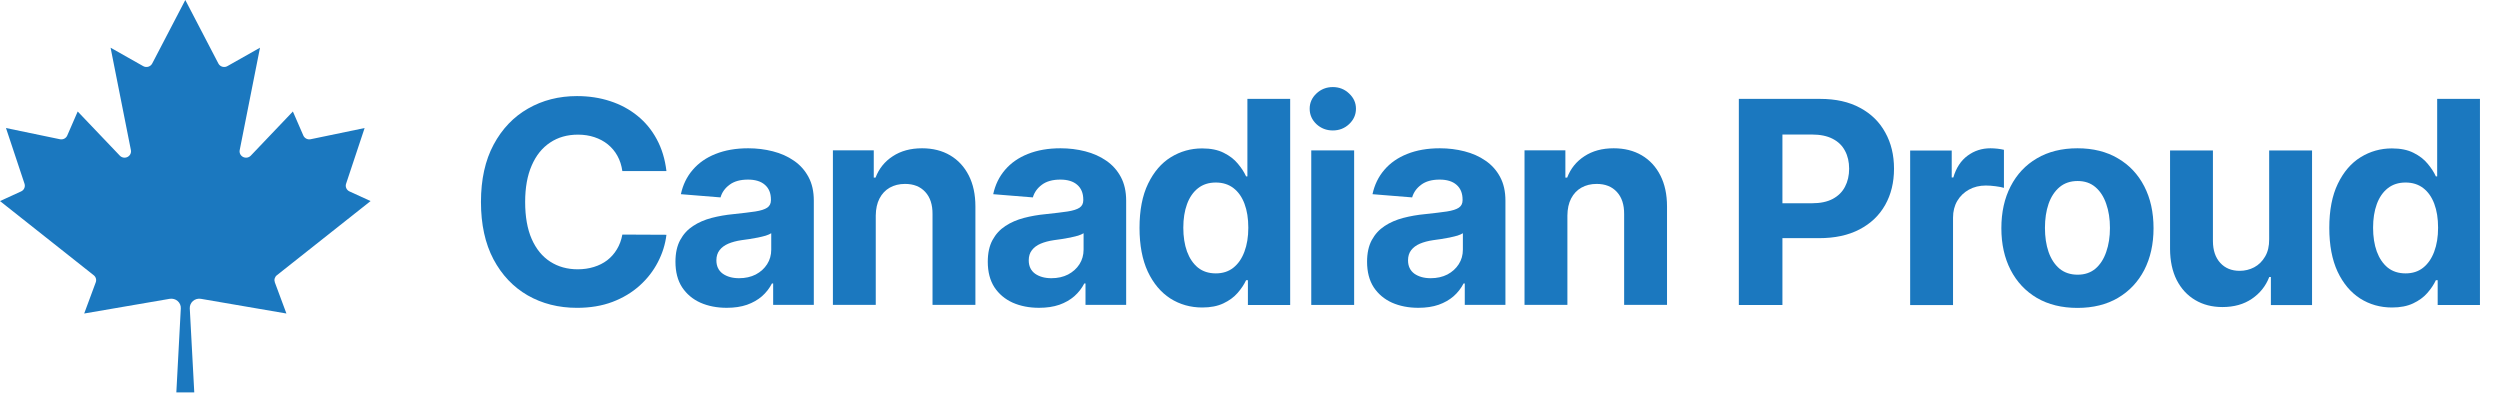
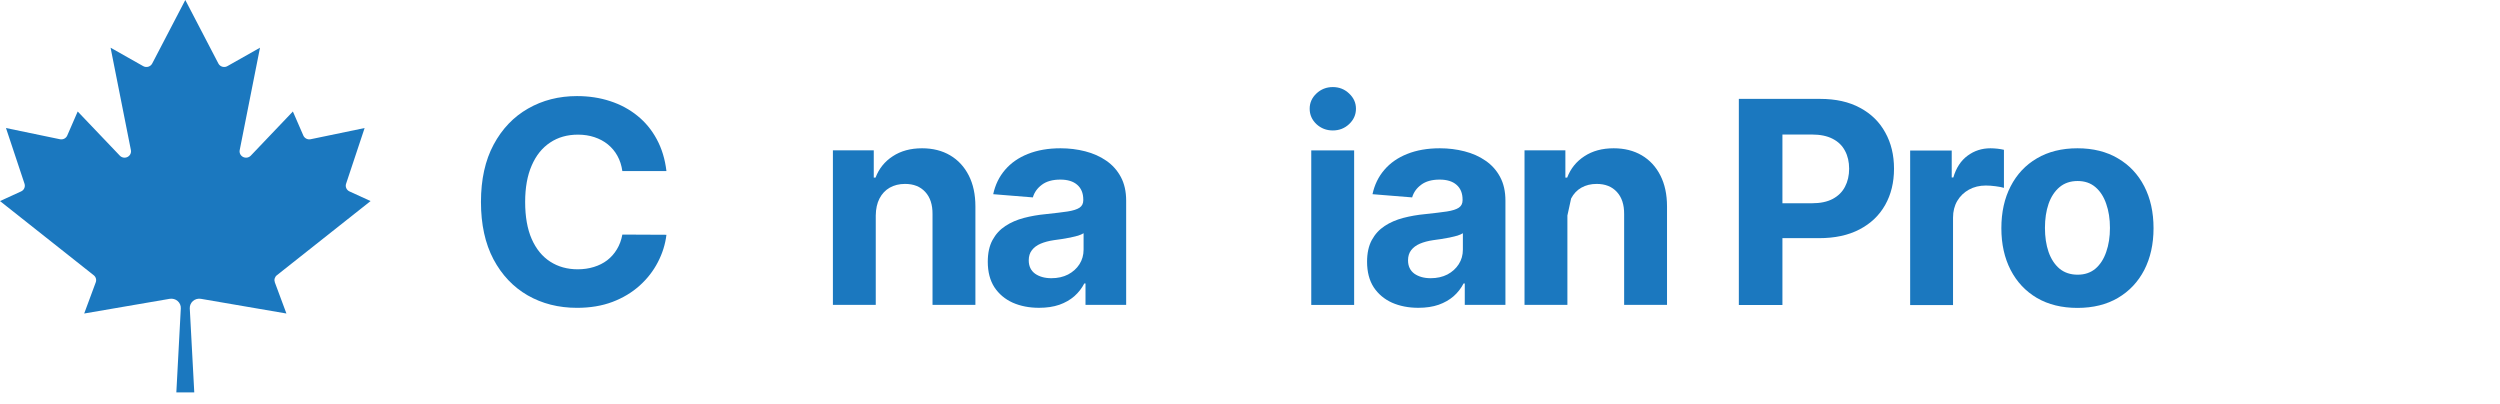
<svg xmlns="http://www.w3.org/2000/svg" width="99" height="16" viewBox="0 0 99 16" fill="none">
-   <path d="M94.723 12.177C94.258 12.177 93.837 12.058 93.46 11.819C93.085 11.577 92.787 11.222 92.567 10.755C92.349 10.284 92.24 9.708 92.24 9.025C92.24 8.324 92.353 7.74 92.579 7.275C92.805 6.808 93.105 6.458 93.479 6.227C93.857 5.994 94.27 5.877 94.719 5.877C95.061 5.877 95.347 5.935 95.576 6.052C95.807 6.166 95.993 6.31 96.134 6.482C96.277 6.652 96.386 6.82 96.46 6.985H96.512V3.916H98.206V12.078H96.532V11.097H96.46C96.381 11.267 96.268 11.436 96.122 11.603C95.978 11.768 95.791 11.905 95.56 12.014C95.331 12.123 95.052 12.177 94.723 12.177ZM95.261 10.826C95.534 10.826 95.766 10.752 95.954 10.603C96.145 10.452 96.292 10.24 96.393 9.969C96.496 9.698 96.548 9.381 96.548 9.017C96.548 8.653 96.498 8.337 96.397 8.069C96.296 7.8 96.15 7.593 95.958 7.447C95.767 7.301 95.534 7.228 95.261 7.228C94.982 7.228 94.747 7.303 94.555 7.455C94.364 7.606 94.219 7.816 94.121 8.084C94.023 8.353 93.974 8.664 93.974 9.017C93.974 9.373 94.023 9.688 94.121 9.961C94.222 10.232 94.367 10.445 94.555 10.599C94.747 10.751 94.982 10.826 95.261 10.826Z" fill="#1B78BF" />
-   <path d="M89.859 9.473V5.959H91.557V12.08H89.927V10.968H89.863C89.725 11.327 89.495 11.615 89.174 11.833C88.855 12.051 88.466 12.159 88.006 12.159C87.597 12.159 87.237 12.066 86.926 11.88C86.615 11.695 86.372 11.43 86.197 11.088C86.024 10.745 85.936 10.334 85.934 9.856V5.959H87.632V9.553C87.634 9.915 87.731 10.2 87.922 10.41C88.114 10.62 88.37 10.725 88.692 10.725C88.896 10.725 89.088 10.678 89.266 10.585C89.444 10.49 89.587 10.349 89.696 10.163C89.808 9.977 89.862 9.747 89.859 9.473Z" fill="#1B78BF" />
  <path d="M82.267 12.193C81.648 12.193 81.112 12.061 80.661 11.798C80.212 11.533 79.865 11.163 79.621 10.691C79.376 10.215 79.254 9.664 79.254 9.037C79.254 8.404 79.376 7.852 79.621 7.379C79.865 6.903 80.212 6.534 80.661 6.271C81.112 6.005 81.648 5.872 82.267 5.872C82.886 5.872 83.42 6.005 83.869 6.271C84.32 6.534 84.668 6.903 84.913 7.379C85.157 7.852 85.28 8.404 85.28 9.037C85.28 9.664 85.157 10.215 84.913 10.691C84.668 11.163 84.32 11.533 83.869 11.798C83.42 12.061 82.886 12.193 82.267 12.193ZM82.275 10.878C82.556 10.878 82.791 10.798 82.98 10.639C83.169 10.477 83.311 10.256 83.406 9.977C83.505 9.698 83.554 9.381 83.554 9.025C83.554 8.669 83.505 8.351 83.406 8.072C83.311 7.793 83.169 7.573 82.98 7.411C82.791 7.249 82.556 7.168 82.275 7.168C81.99 7.168 81.751 7.249 81.557 7.411C81.366 7.573 81.221 7.793 81.123 8.072C81.027 8.351 80.98 8.669 80.98 9.025C80.98 9.381 81.027 9.698 81.123 9.977C81.221 10.256 81.366 10.477 81.557 10.639C81.751 10.798 81.99 10.878 82.275 10.878Z" fill="#1B78BF" />
  <path d="M75.642 12.081V5.96H77.288V7.028H77.352C77.463 6.648 77.651 6.361 77.914 6.167C78.177 5.971 78.48 5.872 78.822 5.872C78.907 5.872 78.999 5.878 79.097 5.888C79.196 5.899 79.282 5.914 79.356 5.932V7.439C79.277 7.415 79.166 7.393 79.026 7.375C78.885 7.356 78.756 7.347 78.639 7.347C78.389 7.347 78.166 7.401 77.969 7.51C77.776 7.617 77.621 7.765 77.507 7.957C77.396 8.148 77.34 8.368 77.34 8.618V12.081H75.642Z" fill="#1B78BF" />
  <path d="M68.858 12.078V3.916H72.078C72.697 3.916 73.225 4.034 73.66 4.271C74.096 4.504 74.428 4.83 74.656 5.247C74.888 5.661 75.003 6.14 75.003 6.682C75.003 7.224 74.886 7.702 74.653 8.116C74.419 8.531 74.08 8.854 73.636 9.085C73.195 9.316 72.661 9.431 72.034 9.431H69.982V8.049H71.755C72.087 8.049 72.361 7.991 72.576 7.877C72.794 7.76 72.956 7.6 73.062 7.395C73.171 7.188 73.226 6.95 73.226 6.682C73.226 6.411 73.171 6.174 73.062 5.972C72.956 5.768 72.794 5.61 72.576 5.498C72.358 5.384 72.082 5.327 71.747 5.327H70.584V12.078H68.858Z" fill="#1B78BF" />
-   <path d="M62.069 8.535V12.073H60.371V5.952H61.989V7.032H62.061C62.196 6.676 62.423 6.394 62.742 6.187C63.061 5.977 63.447 5.872 63.902 5.872C64.327 5.872 64.698 5.965 65.014 6.151C65.33 6.337 65.576 6.603 65.751 6.948C65.926 7.291 66.014 7.7 66.014 8.176V12.073H64.316V8.479C64.319 8.104 64.223 7.812 64.029 7.602C63.835 7.389 63.568 7.283 63.228 7.283C63 7.283 62.798 7.332 62.623 7.431C62.45 7.529 62.314 7.672 62.216 7.861C62.12 8.047 62.071 8.272 62.069 8.535Z" fill="#1B78BF" />
+   <path d="M62.069 8.535V12.073H60.371V5.952H61.989V7.032H62.061C62.196 6.676 62.423 6.394 62.742 6.187C63.061 5.977 63.447 5.872 63.902 5.872C64.327 5.872 64.698 5.965 65.014 6.151C65.33 6.337 65.576 6.603 65.751 6.948C65.926 7.291 66.014 7.7 66.014 8.176V12.073H64.316V8.479C64.319 8.104 64.223 7.812 64.029 7.602C63.835 7.389 63.568 7.283 63.228 7.283C63 7.283 62.798 7.332 62.623 7.431C62.45 7.529 62.314 7.672 62.216 7.861Z" fill="#1B78BF" />
  <path d="M56.168 12.189C55.778 12.189 55.43 12.121 55.124 11.986C54.819 11.848 54.577 11.644 54.399 11.376C54.224 11.105 54.136 10.768 54.136 10.364C54.136 10.024 54.198 9.738 54.323 9.507C54.448 9.276 54.618 9.09 54.833 8.949C55.048 8.808 55.293 8.702 55.567 8.63C55.843 8.558 56.133 8.508 56.435 8.479C56.791 8.442 57.078 8.407 57.296 8.375C57.514 8.341 57.672 8.29 57.77 8.224C57.869 8.157 57.918 8.059 57.918 7.929V7.905C57.918 7.652 57.838 7.457 57.679 7.319C57.522 7.181 57.299 7.112 57.009 7.112C56.704 7.112 56.461 7.18 56.28 7.315C56.099 7.448 55.98 7.615 55.921 7.817L54.351 7.69C54.431 7.318 54.587 6.996 54.821 6.725C55.055 6.452 55.357 6.242 55.726 6.096C56.098 5.947 56.528 5.872 57.017 5.872C57.357 5.872 57.683 5.912 57.993 5.992C58.307 6.072 58.585 6.195 58.826 6.363C59.071 6.53 59.264 6.745 59.404 7.008C59.545 7.269 59.615 7.581 59.615 7.945V12.073H58.005V11.225H57.958C57.859 11.416 57.728 11.585 57.563 11.731C57.398 11.874 57.2 11.987 56.969 12.069C56.738 12.149 56.471 12.189 56.168 12.189ZM56.654 11.017C56.904 11.017 57.125 10.968 57.316 10.87C57.507 10.769 57.657 10.633 57.766 10.463C57.875 10.293 57.93 10.101 57.93 9.886V9.236C57.877 9.27 57.804 9.302 57.711 9.332C57.62 9.358 57.518 9.383 57.404 9.407C57.289 9.429 57.175 9.448 57.061 9.467C56.947 9.483 56.843 9.498 56.75 9.511C56.551 9.54 56.377 9.587 56.228 9.65C56.079 9.714 55.964 9.8 55.881 9.909C55.799 10.016 55.758 10.149 55.758 10.308C55.758 10.539 55.842 10.716 56.009 10.838C56.179 10.957 56.394 11.017 56.654 11.017Z" fill="#1B78BF" />
  <path d="M51.926 12.076V5.955H53.624V12.076H51.926ZM52.779 5.166C52.527 5.166 52.31 5.082 52.13 4.915C51.952 4.745 51.863 4.542 51.863 4.305C51.863 4.071 51.952 3.871 52.13 3.703C52.31 3.533 52.527 3.448 52.779 3.448C53.032 3.448 53.247 3.533 53.425 3.703C53.605 3.871 53.696 4.071 53.696 4.305C53.696 4.542 53.605 4.745 53.425 4.915C53.247 5.082 53.032 5.166 52.779 5.166Z" fill="#1B78BF" />
-   <path d="M47.608 12.177C47.143 12.177 46.722 12.058 46.344 11.819C45.97 11.577 45.672 11.222 45.452 10.755C45.234 10.284 45.125 9.708 45.125 9.025C45.125 8.324 45.238 7.74 45.464 7.275C45.69 6.808 45.99 6.458 46.364 6.227C46.742 5.994 47.155 5.877 47.604 5.877C47.947 5.877 48.232 5.935 48.461 6.052C48.692 6.166 48.878 6.31 49.019 6.482C49.162 6.652 49.271 6.82 49.345 6.985H49.397V3.916H51.091V12.078H49.417V11.097H49.345C49.266 11.267 49.153 11.436 49.007 11.603C48.863 11.768 48.676 11.905 48.445 12.014C48.216 12.123 47.937 12.177 47.608 12.177ZM48.146 10.826C48.419 10.826 48.651 10.752 48.839 10.603C49.031 10.452 49.177 10.24 49.278 9.969C49.381 9.698 49.433 9.381 49.433 9.017C49.433 8.653 49.383 8.337 49.282 8.069C49.181 7.8 49.035 7.593 48.843 7.447C48.652 7.301 48.419 7.228 48.146 7.228C47.867 7.228 47.632 7.303 47.44 7.455C47.249 7.606 47.104 7.816 47.006 8.084C46.908 8.353 46.859 8.664 46.859 9.017C46.859 9.373 46.908 9.688 47.006 9.961C47.107 10.232 47.252 10.445 47.44 10.599C47.632 10.751 47.867 10.826 48.146 10.826Z" fill="#1B78BF" />
  <path d="M41.148 12.189C40.758 12.189 40.41 12.121 40.104 11.986C39.799 11.848 39.557 11.644 39.379 11.376C39.204 11.105 39.116 10.768 39.116 10.364C39.116 10.024 39.178 9.738 39.303 9.507C39.428 9.276 39.598 9.09 39.813 8.949C40.029 8.808 40.273 8.702 40.547 8.63C40.823 8.558 41.113 8.508 41.416 8.479C41.772 8.442 42.059 8.407 42.276 8.375C42.494 8.341 42.652 8.29 42.751 8.224C42.849 8.157 42.898 8.059 42.898 7.929V7.905C42.898 7.652 42.818 7.457 42.659 7.319C42.502 7.181 42.279 7.112 41.989 7.112C41.684 7.112 41.441 7.18 41.26 7.315C41.08 7.448 40.96 7.615 40.901 7.817L39.331 7.69C39.411 7.318 39.568 6.996 39.801 6.725C40.035 6.452 40.337 6.242 40.706 6.096C41.078 5.947 41.508 5.872 41.997 5.872C42.337 5.872 42.663 5.912 42.974 5.992C43.287 6.072 43.565 6.195 43.807 6.363C44.051 6.53 44.244 6.745 44.385 7.008C44.525 7.269 44.596 7.581 44.596 7.945V12.073H42.986V11.225H42.938C42.84 11.416 42.708 11.585 42.543 11.731C42.379 11.874 42.181 11.987 41.95 12.069C41.718 12.149 41.451 12.189 41.148 12.189ZM41.635 11.017C41.885 11.017 42.105 10.968 42.296 10.87C42.487 10.769 42.638 10.633 42.747 10.463C42.855 10.293 42.91 10.101 42.91 9.886V9.236C42.857 9.27 42.784 9.302 42.691 9.332C42.6 9.358 42.498 9.383 42.384 9.407C42.27 9.429 42.156 9.448 42.041 9.467C41.927 9.483 41.823 9.498 41.73 9.511C41.531 9.54 41.357 9.587 41.208 9.65C41.059 9.714 40.944 9.8 40.862 9.909C40.779 10.016 40.738 10.149 40.738 10.308C40.738 10.539 40.822 10.716 40.989 10.838C41.159 10.957 41.374 11.017 41.635 11.017Z" fill="#1B78BF" />
  <path d="M34.68 8.535V12.073H32.983V5.952H34.601V7.032H34.672C34.808 6.676 35.035 6.394 35.354 6.187C35.673 5.977 36.059 5.872 36.514 5.872C36.938 5.872 37.309 5.965 37.625 6.151C37.941 6.337 38.187 6.603 38.363 6.948C38.538 7.291 38.626 7.7 38.626 8.176V12.073H36.928V8.479C36.931 8.104 36.835 7.812 36.641 7.602C36.447 7.389 36.18 7.283 35.84 7.283C35.611 7.283 35.41 7.332 35.234 7.431C35.062 7.529 34.926 7.672 34.828 7.861C34.732 8.047 34.683 8.272 34.68 8.535Z" fill="#1B78BF" />
-   <path d="M28.78 12.189C28.39 12.189 28.041 12.121 27.736 11.986C27.43 11.848 27.189 11.644 27.011 11.376C26.835 11.105 26.748 10.768 26.748 10.364C26.748 10.024 26.81 9.738 26.935 9.507C27.06 9.276 27.23 9.09 27.445 8.949C27.66 8.808 27.905 8.702 28.178 8.63C28.455 8.558 28.744 8.508 29.047 8.479C29.403 8.442 29.69 8.407 29.908 8.375C30.126 8.341 30.284 8.29 30.382 8.224C30.48 8.157 30.529 8.059 30.529 7.929V7.905C30.529 7.652 30.45 7.457 30.29 7.319C30.134 7.181 29.91 7.112 29.621 7.112C29.315 7.112 29.072 7.18 28.892 7.315C28.711 7.448 28.591 7.615 28.533 7.817L26.963 7.69C27.043 7.318 27.199 6.996 27.433 6.725C27.667 6.452 27.968 6.242 28.338 6.096C28.71 5.947 29.14 5.872 29.629 5.872C29.969 5.872 30.294 5.912 30.605 5.992C30.919 6.072 31.196 6.195 31.438 6.363C31.683 6.53 31.875 6.745 32.016 7.008C32.157 7.269 32.227 7.581 32.227 7.945V12.073H30.617V11.225H30.569C30.471 11.416 30.34 11.585 30.175 11.731C30.01 11.874 29.812 11.987 29.581 12.069C29.35 12.149 29.083 12.189 28.78 12.189ZM29.266 11.017C29.516 11.017 29.736 10.968 29.928 10.87C30.119 10.769 30.269 10.633 30.378 10.463C30.487 10.293 30.541 10.101 30.541 9.886V9.236C30.488 9.27 30.415 9.302 30.322 9.332C30.232 9.358 30.13 9.383 30.015 9.407C29.901 9.429 29.787 9.448 29.673 9.467C29.558 9.483 29.455 9.498 29.362 9.511C29.163 9.54 28.989 9.587 28.84 9.65C28.691 9.714 28.575 9.8 28.493 9.909C28.411 10.016 28.369 10.149 28.369 10.308C28.369 10.539 28.453 10.716 28.621 10.838C28.791 10.957 29.006 11.017 29.266 11.017Z" fill="#1B78BF" />
  <path d="M26.391 6.774H24.645C24.613 6.548 24.548 6.348 24.45 6.172C24.352 5.994 24.225 5.843 24.071 5.718C23.917 5.593 23.739 5.498 23.537 5.431C23.338 5.365 23.122 5.332 22.888 5.332C22.465 5.332 22.097 5.436 21.784 5.646C21.47 5.854 21.227 6.156 21.055 6.555C20.882 6.951 20.796 7.432 20.796 7.998C20.796 8.579 20.882 9.068 21.055 9.464C21.23 9.86 21.474 10.159 21.788 10.361C22.101 10.563 22.464 10.664 22.876 10.664C23.107 10.664 23.321 10.633 23.517 10.572C23.717 10.511 23.893 10.422 24.047 10.305C24.201 10.185 24.329 10.041 24.43 9.871C24.534 9.701 24.605 9.507 24.645 9.289L26.391 9.297C26.346 9.671 26.233 10.033 26.052 10.381C25.874 10.726 25.634 11.036 25.331 11.309C25.03 11.58 24.672 11.796 24.255 11.955C23.84 12.112 23.371 12.19 22.848 12.19C22.12 12.19 21.469 12.025 20.895 11.696C20.324 11.366 19.872 10.89 19.54 10.265C19.211 9.641 19.046 8.885 19.046 7.998C19.046 7.108 19.213 6.35 19.548 5.726C19.883 5.102 20.337 4.626 20.911 4.299C21.485 3.97 22.131 3.805 22.848 3.805C23.321 3.805 23.759 3.872 24.163 4.005C24.569 4.137 24.929 4.331 25.243 4.586C25.556 4.839 25.811 5.148 26.008 5.515C26.207 5.882 26.335 6.301 26.391 6.774Z" fill="#1B78BF" />
  <path d="M6.983 15.539L7.16 12.211C7.163 12.156 7.153 12.102 7.131 12.051C7.109 12.001 7.076 11.956 7.034 11.92C6.992 11.883 6.942 11.857 6.888 11.842C6.834 11.827 6.778 11.824 6.722 11.833L3.334 12.415L3.791 11.182C3.81 11.133 3.812 11.079 3.798 11.028C3.784 10.978 3.754 10.933 3.712 10.9L6.10352e-05 7.962L0.836 7.58C0.893 7.554 0.938 7.509 0.962 7.453C0.987 7.397 0.99 7.334 0.971 7.276L0.237 5.07L2.375 5.514C2.433 5.526 2.493 5.517 2.546 5.491C2.598 5.464 2.64 5.42 2.663 5.367L3.077 4.415L4.746 6.165C4.784 6.205 4.834 6.231 4.889 6.24C4.944 6.249 5 6.241 5.049 6.216C5.098 6.191 5.138 6.151 5.162 6.103C5.187 6.054 5.194 5.999 5.184 5.946L4.379 1.889L5.669 2.618C5.699 2.635 5.733 2.647 5.768 2.651C5.803 2.655 5.838 2.652 5.872 2.642C5.905 2.632 5.936 2.616 5.963 2.594C5.99 2.572 6.012 2.545 6.028 2.514L7.338 6.10352e-05L8.647 2.514C8.663 2.545 8.685 2.572 8.712 2.594C8.739 2.616 8.77 2.632 8.804 2.642C8.837 2.652 8.873 2.655 8.908 2.651C8.943 2.647 8.976 2.635 9.006 2.618L10.296 1.889L9.492 5.946C9.481 5.999 9.489 6.054 9.513 6.103C9.537 6.151 9.577 6.191 9.626 6.216C9.676 6.241 9.732 6.249 9.787 6.24C9.841 6.231 9.891 6.205 9.93 6.165L11.598 4.415L12.012 5.367C12.036 5.42 12.077 5.464 12.13 5.491C12.182 5.517 12.242 5.526 12.3 5.514L14.439 5.07L13.705 7.276C13.685 7.334 13.688 7.397 13.713 7.453C13.738 7.509 13.783 7.554 13.839 7.58L14.675 7.962L10.963 10.9C10.921 10.933 10.892 10.978 10.877 11.028C10.863 11.079 10.866 11.133 10.884 11.182L11.342 12.415L7.953 11.833C7.898 11.824 7.841 11.827 7.787 11.842C7.733 11.857 7.684 11.883 7.642 11.92C7.6 11.956 7.566 12.001 7.545 12.051C7.523 12.102 7.513 12.156 7.515 12.211L7.693 15.539H6.983Z" fill="#1B78BF" />
</svg>